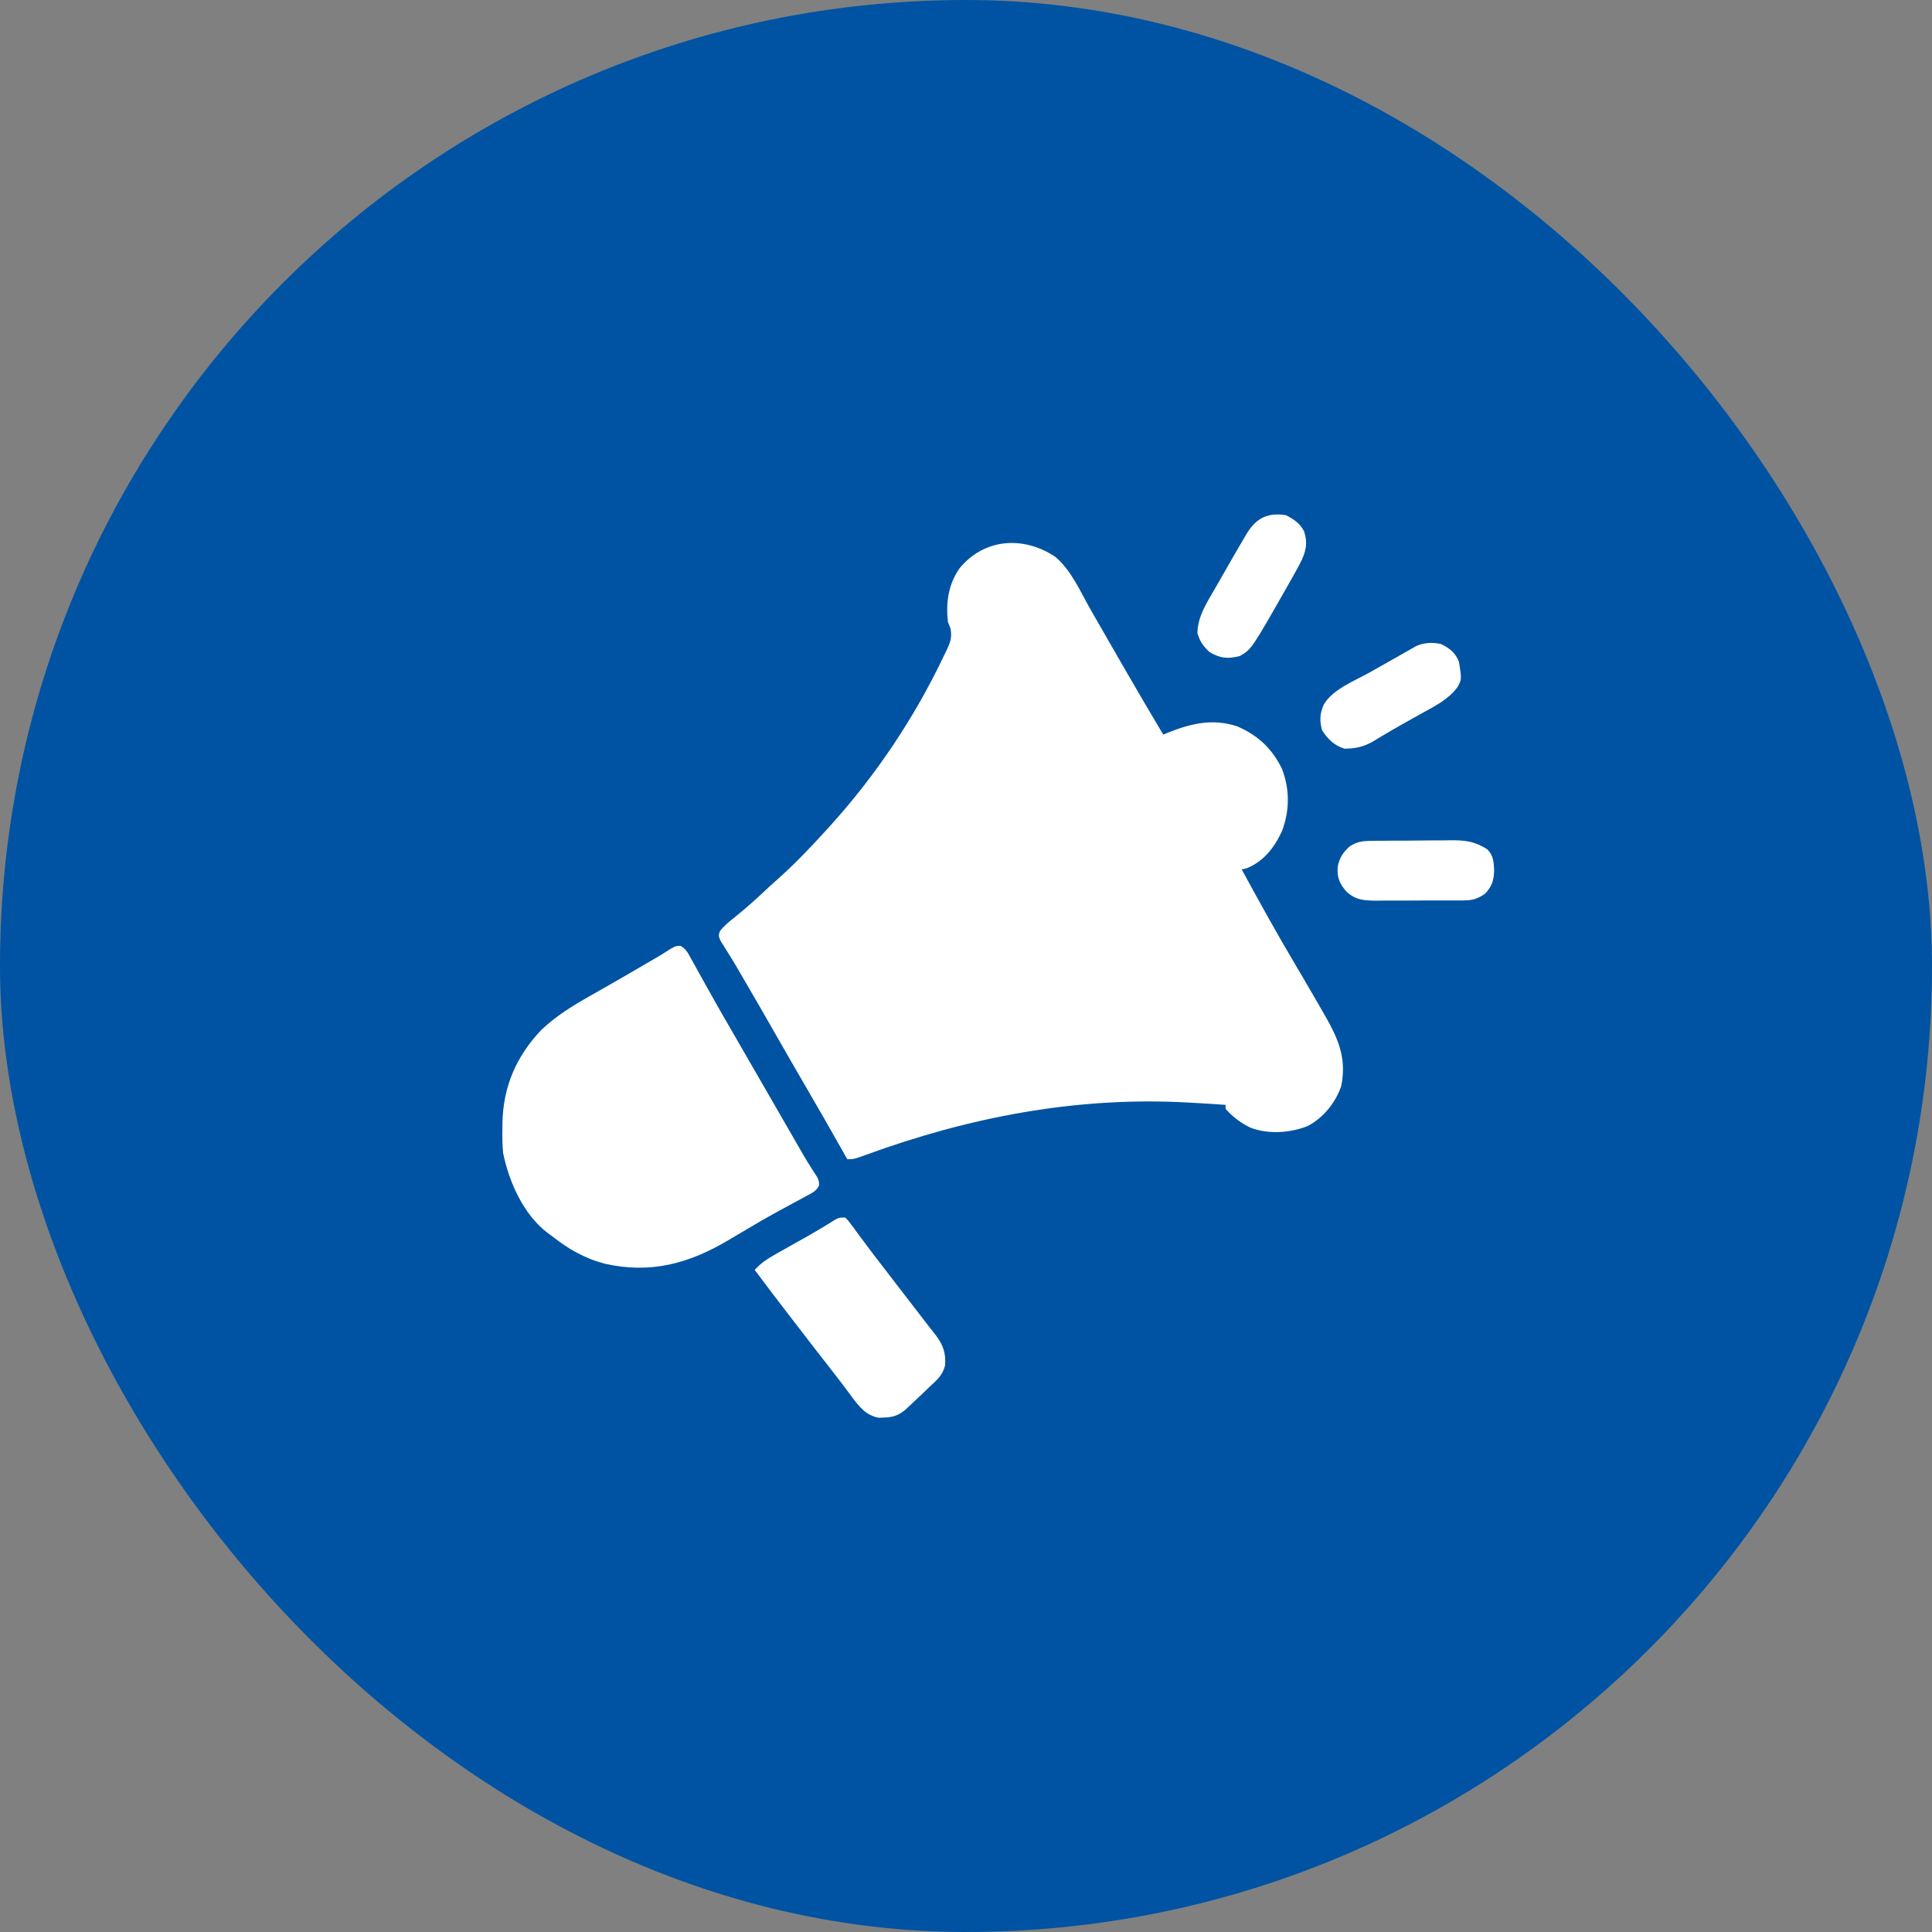
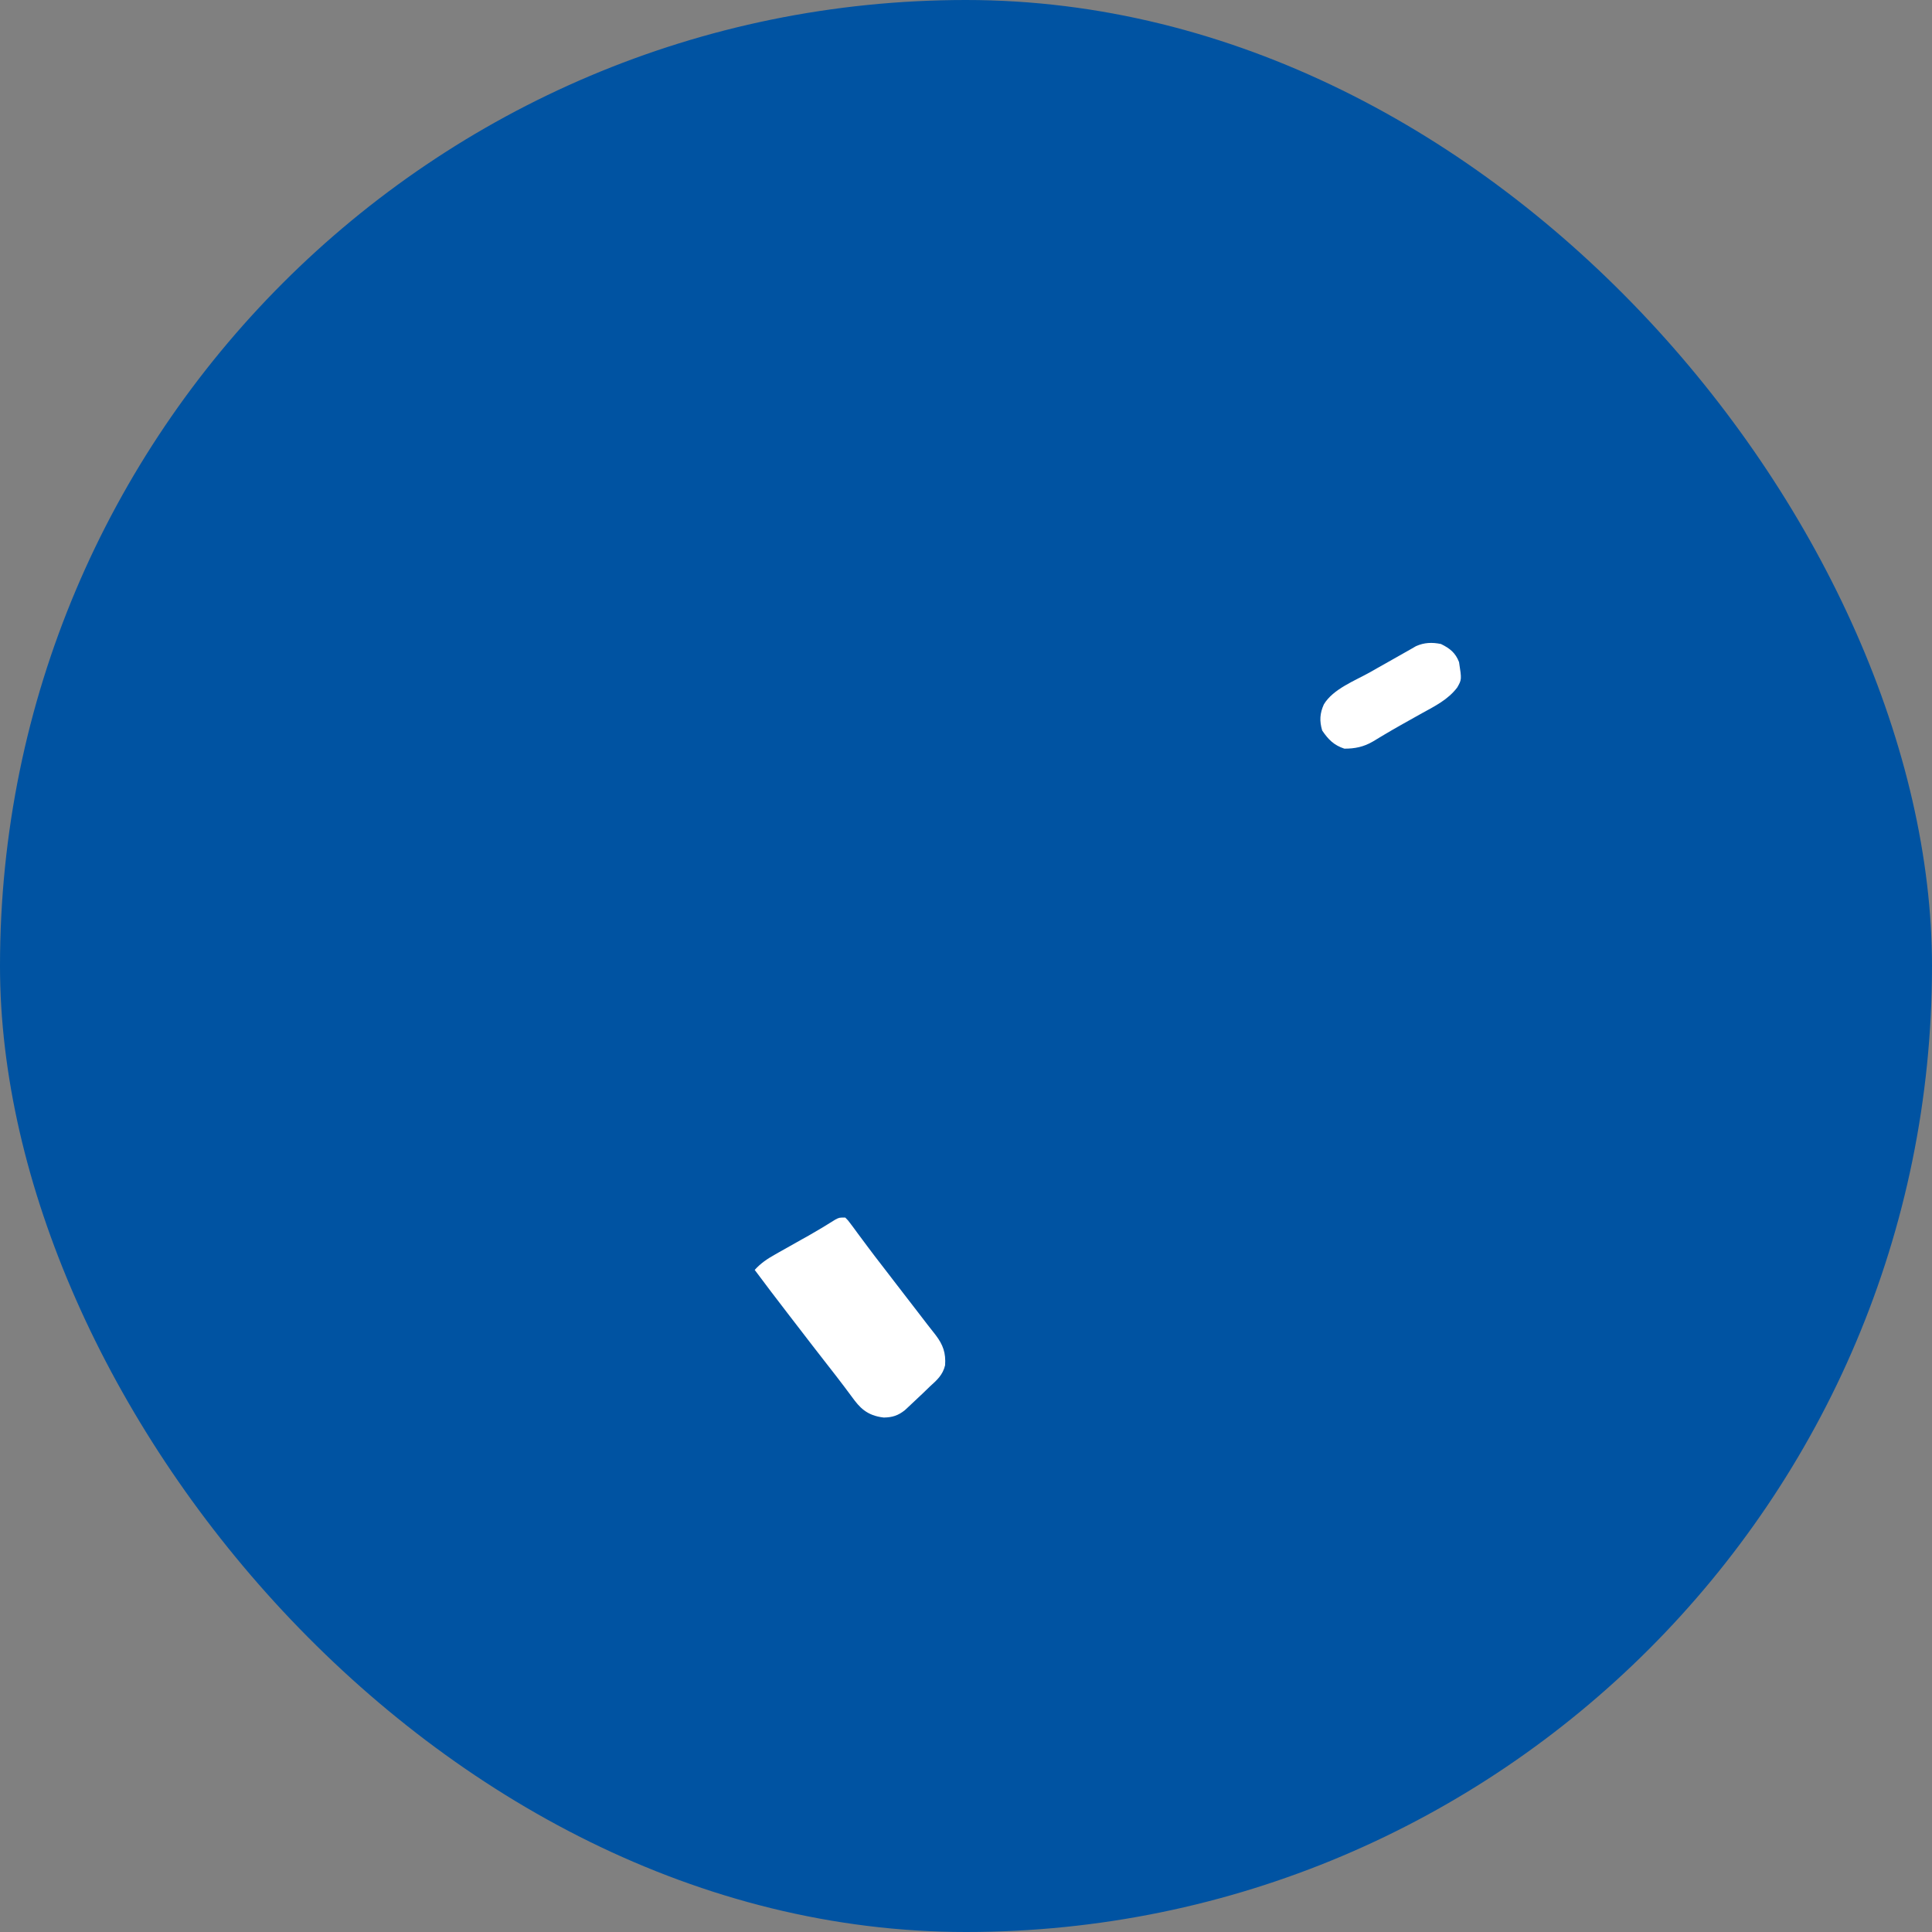
<svg xmlns="http://www.w3.org/2000/svg" width="60" height="60" viewBox="0 0 60 60" fill="none">
  <rect x="0" y="0" width="60" height="60" fill="#808080" stroke="none" />
  <rect width="60" height="60" rx="30" fill="#0053A2" />
-   <path d="M32.762 17.285C33.266 17.697 33.557 18.385 33.875 18.942C33.937 19.049 33.998 19.155 34.059 19.262C34.123 19.373 34.186 19.483 34.249 19.593C34.45 19.943 34.651 20.292 34.852 20.641C34.89 20.707 34.928 20.773 34.968 20.842C35.348 21.502 35.736 22.158 36.125 22.813C36.173 22.793 36.221 22.774 36.27 22.754C36.999 22.464 37.676 22.304 38.438 22.563C39.079 22.849 39.502 23.244 39.812 23.875C40.058 24.518 40.054 25.17 39.812 25.813C39.578 26.322 39.247 26.748 38.719 26.965C38.667 26.977 38.616 26.988 38.562 27C39.092 27.974 39.628 28.945 40.193 29.899C40.42 30.281 40.644 30.666 40.867 31.051C40.928 31.157 40.99 31.264 41.051 31.37C41.508 32.16 41.847 32.794 41.651 33.737C41.472 34.251 41.092 34.721 40.605 34.973C40.059 35.186 39.406 35.231 38.848 35.027C38.546 34.886 38.283 34.687 38.062 34.438C38.062 34.396 38.062 34.355 38.062 34.313C37.729 34.288 37.396 34.268 37.062 34.25C36.998 34.246 36.934 34.243 36.868 34.239C33.432 34.051 30.101 34.692 26.878 35.87C26.519 36 26.519 36 26.312 36C26.293 35.964 26.273 35.929 26.252 35.892C25.829 35.14 25.401 34.391 24.965 33.646C24.682 33.162 24.403 32.675 24.125 32.188C23.737 31.507 23.345 30.829 22.949 30.152C22.917 30.098 22.885 30.043 22.852 29.986C22.778 29.86 22.701 29.735 22.623 29.612C22.561 29.512 22.561 29.512 22.498 29.41C22.441 29.32 22.441 29.32 22.382 29.227C22.312 29.063 22.312 29.063 22.353 28.925C22.48 28.755 22.64 28.628 22.805 28.496C22.879 28.435 22.953 28.374 23.027 28.312C23.083 28.266 23.083 28.266 23.14 28.218C23.404 27.995 23.655 27.757 23.908 27.522C23.998 27.439 24.089 27.358 24.181 27.277C24.716 26.798 25.205 26.282 25.688 25.75C25.722 25.712 25.757 25.673 25.793 25.634C27.207 24.07 28.4 22.287 29.305 20.383C29.347 20.298 29.347 20.298 29.39 20.211C29.511 19.946 29.574 19.809 29.518 19.516C29.491 19.449 29.465 19.382 29.438 19.313C29.373 18.705 29.448 18.167 29.794 17.656C30.559 16.717 31.779 16.636 32.762 17.285Z" fill="white" />
-   <path d="M21.131 29.374C21.308 29.469 21.364 29.595 21.46 29.769C21.5 29.84 21.539 29.91 21.58 29.983C21.622 30.06 21.665 30.137 21.707 30.215C21.752 30.295 21.796 30.374 21.841 30.454C21.933 30.618 22.024 30.782 22.116 30.947C22.314 31.303 22.518 31.655 22.723 32.008C22.8 32.142 22.878 32.276 22.955 32.411C22.994 32.477 23.032 32.543 23.071 32.611C23.227 32.882 23.383 33.152 23.539 33.422C23.617 33.556 23.695 33.691 23.772 33.826C23.953 34.14 24.134 34.454 24.315 34.768C24.379 34.878 24.442 34.989 24.506 35.099C24.585 35.237 24.665 35.374 24.744 35.512C24.78 35.575 24.816 35.638 24.854 35.703C24.888 35.763 24.923 35.824 24.959 35.886C25.029 36.005 25.101 36.123 25.175 36.239C25.21 36.294 25.245 36.349 25.281 36.406C25.313 36.455 25.344 36.503 25.377 36.553C25.438 36.688 25.438 36.688 25.435 36.818C25.348 36.992 25.235 37.04 25.064 37.131C25 37.167 24.935 37.202 24.868 37.239C24.763 37.295 24.763 37.295 24.656 37.352C24.512 37.43 24.368 37.509 24.224 37.587C24.154 37.626 24.083 37.664 24.01 37.704C23.755 37.844 23.504 37.991 23.254 38.141C23.129 38.214 23.004 38.288 22.878 38.362C22.789 38.414 22.7 38.468 22.61 38.521C21.389 39.243 20.211 39.564 18.79 39.248C18.143 39.076 17.646 38.789 17.125 38.375C17.085 38.346 17.046 38.318 17.005 38.288C16.256 37.717 15.81 36.711 15.625 35.812C15.601 35.563 15.598 35.317 15.602 35.066C15.602 35 15.603 34.934 15.604 34.866C15.627 33.739 16.038 32.798 16.812 31.984C17.266 31.555 17.774 31.239 18.316 30.934C18.424 30.873 18.53 30.812 18.637 30.751C18.711 30.709 18.784 30.667 18.857 30.626C19.246 30.405 19.633 30.179 20.02 29.953C20.113 29.898 20.113 29.898 20.209 29.843C20.533 29.655 20.533 29.655 20.847 29.454C21 29.375 21 29.375 21.131 29.374Z" fill="white" />
-   <path d="M26.25 37.812C26.336 37.897 26.336 37.897 26.424 38.016C26.473 38.082 26.473 38.082 26.524 38.149C26.558 38.197 26.593 38.244 26.629 38.293C26.702 38.391 26.776 38.489 26.849 38.588C26.885 38.636 26.922 38.685 26.959 38.736C27.099 38.925 27.243 39.111 27.387 39.297C27.437 39.362 27.486 39.426 27.538 39.493C27.612 39.589 27.612 39.589 27.688 39.688C27.739 39.755 27.791 39.822 27.843 39.89C27.869 39.923 27.895 39.957 27.922 39.992C27.974 40.059 28.026 40.127 28.078 40.195C28.21 40.368 28.344 40.54 28.477 40.712C28.584 40.849 28.69 40.987 28.795 41.126C28.882 41.24 28.97 41.353 29.06 41.464C29.289 41.767 29.377 42.016 29.351 42.399C29.279 42.702 29.1 42.858 28.875 43.062C28.803 43.131 28.732 43.2 28.66 43.27C28.508 43.415 28.355 43.56 28.2 43.703C28.168 43.733 28.135 43.763 28.102 43.794C27.891 43.962 27.713 44.019 27.445 44.023C27.394 44.025 27.343 44.027 27.29 44.029C26.908 43.962 26.688 43.697 26.469 43.398C26.415 43.326 26.361 43.254 26.307 43.181C26.278 43.142 26.249 43.103 26.219 43.063C26.045 42.831 25.866 42.603 25.688 42.375C25.381 41.982 25.076 41.588 24.773 41.192C24.671 41.06 24.569 40.928 24.468 40.796C24.12 40.346 23.777 39.893 23.438 39.438C23.629 39.228 23.826 39.096 24.073 38.958C24.11 38.937 24.147 38.916 24.185 38.894C24.303 38.827 24.421 38.761 24.539 38.695C24.655 38.63 24.772 38.564 24.888 38.498C24.964 38.456 25.04 38.413 25.116 38.371C25.395 38.213 25.668 38.048 25.939 37.877C26.062 37.812 26.062 37.812 26.25 37.812Z" fill="white" />
-   <path d="M39.938 16C40.18 16.124 40.374 16.256 40.5 16.5C40.624 16.893 40.553 17.143 40.371 17.504C40.272 17.692 40.168 17.878 40.062 18.063C40.011 18.153 40.011 18.153 39.959 18.246C38.864 20.167 38.864 20.167 38.5 20.375C38.124 20.466 37.906 20.451 37.562 20.25C37.364 20.06 37.266 19.927 37.188 19.664C37.188 19.127 37.523 18.649 37.781 18.195C37.82 18.127 37.859 18.059 37.899 17.988C38.015 17.783 38.132 17.579 38.25 17.375C38.284 17.316 38.317 17.258 38.352 17.197C38.442 17.041 38.533 16.886 38.625 16.73C38.651 16.685 38.677 16.64 38.705 16.593C39.005 16.096 39.359 15.906 39.938 16Z" fill="white" />
-   <path d="M42.579 26.114C42.68 26.113 42.68 26.113 42.782 26.111C42.892 26.111 42.892 26.111 43.003 26.11C43.115 26.109 43.115 26.109 43.23 26.108C43.388 26.108 43.547 26.107 43.705 26.107C43.947 26.105 44.189 26.103 44.431 26.1C44.585 26.099 44.739 26.099 44.893 26.098C45.001 26.097 45.001 26.097 45.111 26.095C45.542 26.096 45.821 26.144 46.188 26.375C46.38 26.574 46.39 26.76 46.402 27.027C46.393 27.337 46.34 27.517 46.125 27.75C45.893 27.916 45.734 27.961 45.45 27.963C45.343 27.964 45.343 27.964 45.234 27.965C45.157 27.965 45.081 27.965 45.002 27.965C44.923 27.965 44.844 27.965 44.762 27.965C44.595 27.966 44.428 27.966 44.261 27.965C44.047 27.965 43.834 27.966 43.62 27.968C43.415 27.969 43.211 27.969 43.006 27.968C42.892 27.97 42.892 27.97 42.775 27.971C42.374 27.967 42.113 27.964 41.812 27.687C41.599 27.44 41.524 27.255 41.542 26.934C41.588 26.655 41.701 26.482 41.906 26.293C42.136 26.138 42.308 26.117 42.579 26.114Z" fill="white" />
+   <path d="M26.25 37.812C26.336 37.897 26.336 37.897 26.424 38.016C26.473 38.082 26.473 38.082 26.524 38.149C26.558 38.197 26.593 38.244 26.629 38.293C26.702 38.391 26.776 38.489 26.849 38.588C26.885 38.636 26.922 38.685 26.959 38.736C27.099 38.925 27.243 39.111 27.387 39.297C27.437 39.362 27.486 39.426 27.538 39.493C27.612 39.589 27.612 39.589 27.688 39.688C27.739 39.755 27.791 39.822 27.843 39.89C27.869 39.923 27.895 39.957 27.922 39.992C27.974 40.059 28.026 40.127 28.078 40.195C28.21 40.368 28.344 40.54 28.477 40.712C28.584 40.849 28.69 40.987 28.795 41.126C28.882 41.24 28.97 41.353 29.06 41.464C29.289 41.767 29.377 42.016 29.351 42.399C29.279 42.702 29.1 42.858 28.875 43.062C28.803 43.131 28.732 43.2 28.66 43.27C28.508 43.415 28.355 43.56 28.2 43.703C28.168 43.733 28.135 43.763 28.102 43.794C27.891 43.962 27.713 44.019 27.445 44.023C26.908 43.962 26.688 43.697 26.469 43.398C26.415 43.326 26.361 43.254 26.307 43.181C26.278 43.142 26.249 43.103 26.219 43.063C26.045 42.831 25.866 42.603 25.688 42.375C25.381 41.982 25.076 41.588 24.773 41.192C24.671 41.06 24.569 40.928 24.468 40.796C24.12 40.346 23.777 39.893 23.438 39.438C23.629 39.228 23.826 39.096 24.073 38.958C24.11 38.937 24.147 38.916 24.185 38.894C24.303 38.827 24.421 38.761 24.539 38.695C24.655 38.63 24.772 38.564 24.888 38.498C24.964 38.456 25.04 38.413 25.116 38.371C25.395 38.213 25.668 38.048 25.939 37.877C26.062 37.812 26.062 37.812 26.25 37.812Z" fill="white" />
  <path d="M44.75 20C45.026 20.135 45.202 20.274 45.312 20.562C45.396 21.104 45.396 21.104 45.254 21.353C44.97 21.726 44.568 21.926 44.164 22.148C44.091 22.189 44.018 22.23 43.944 22.271C43.8 22.353 43.656 22.433 43.511 22.514C43.34 22.61 43.171 22.708 43.003 22.808C42.959 22.835 42.914 22.861 42.869 22.888C42.791 22.934 42.712 22.982 42.635 23.029C42.352 23.195 42.075 23.252 41.75 23.25C41.427 23.144 41.251 22.967 41.062 22.687C40.974 22.39 40.987 22.156 41.113 21.876C41.398 21.397 42.079 21.141 42.551 20.875C42.627 20.832 42.703 20.788 42.779 20.745C42.928 20.661 43.077 20.577 43.226 20.493C43.363 20.417 43.499 20.34 43.634 20.262C43.694 20.228 43.754 20.194 43.816 20.159C43.868 20.129 43.92 20.099 43.973 20.068C44.231 19.952 44.475 19.944 44.75 20Z" fill="white" />
</svg>